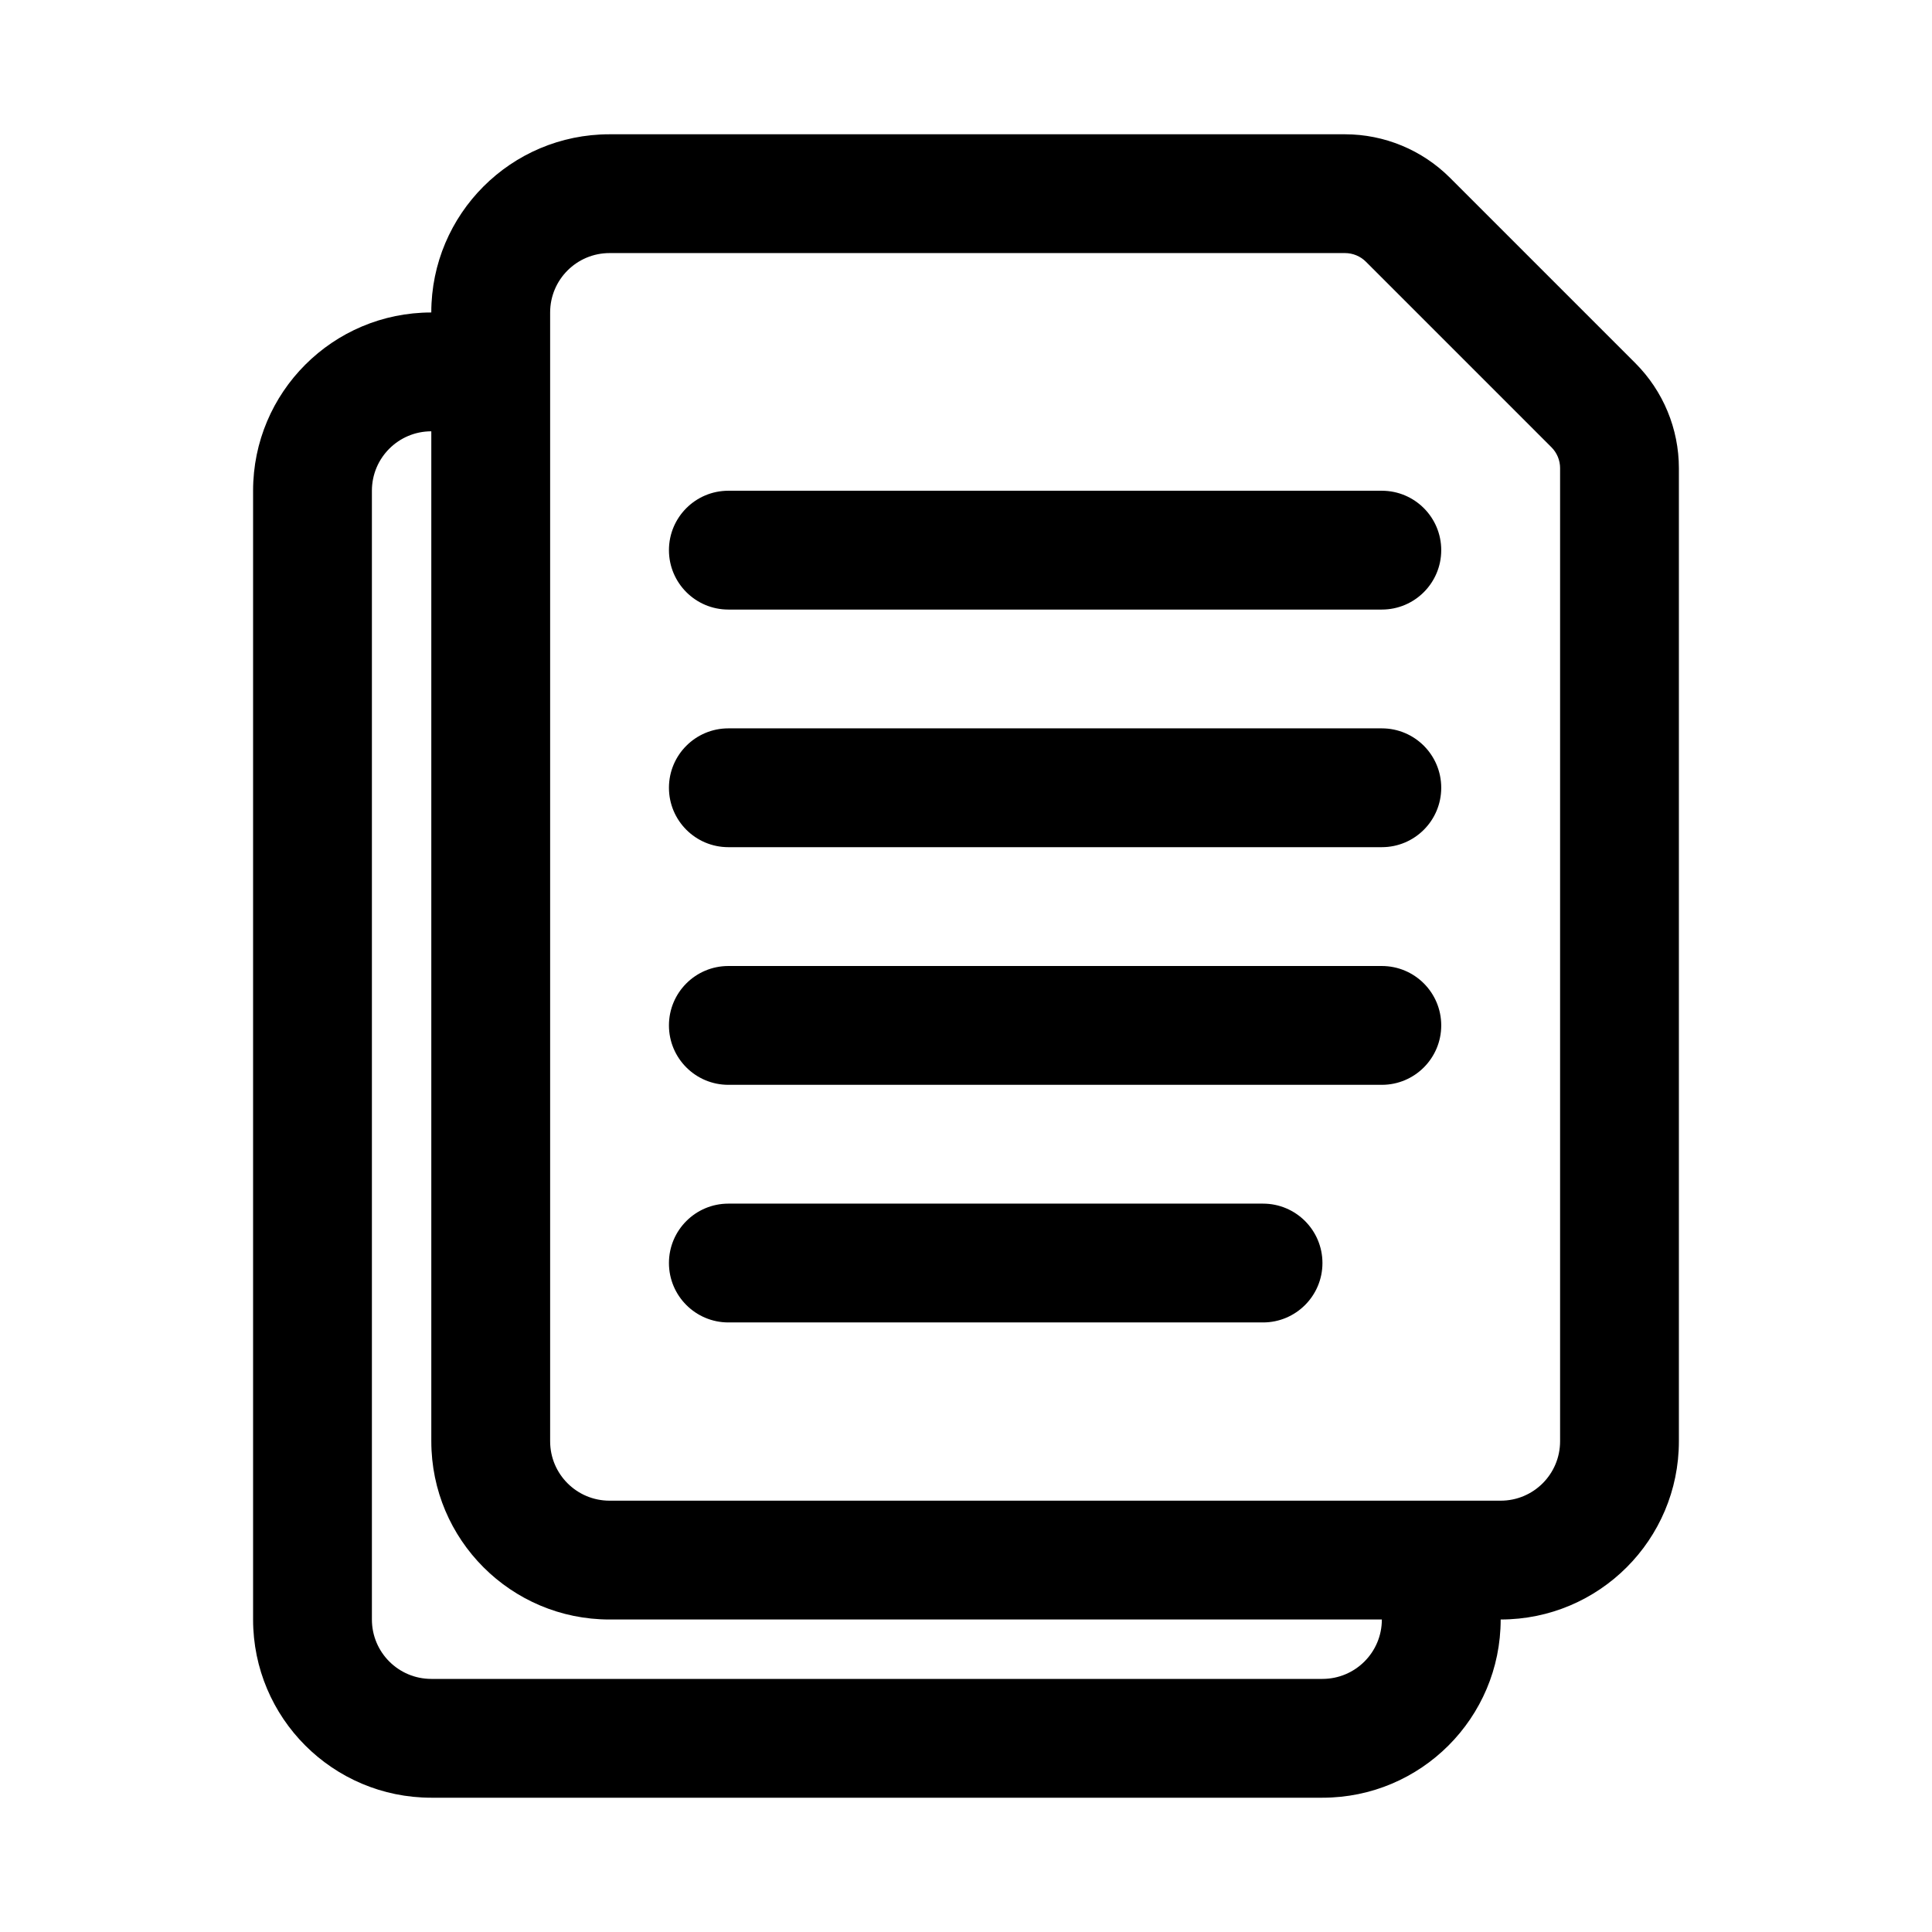
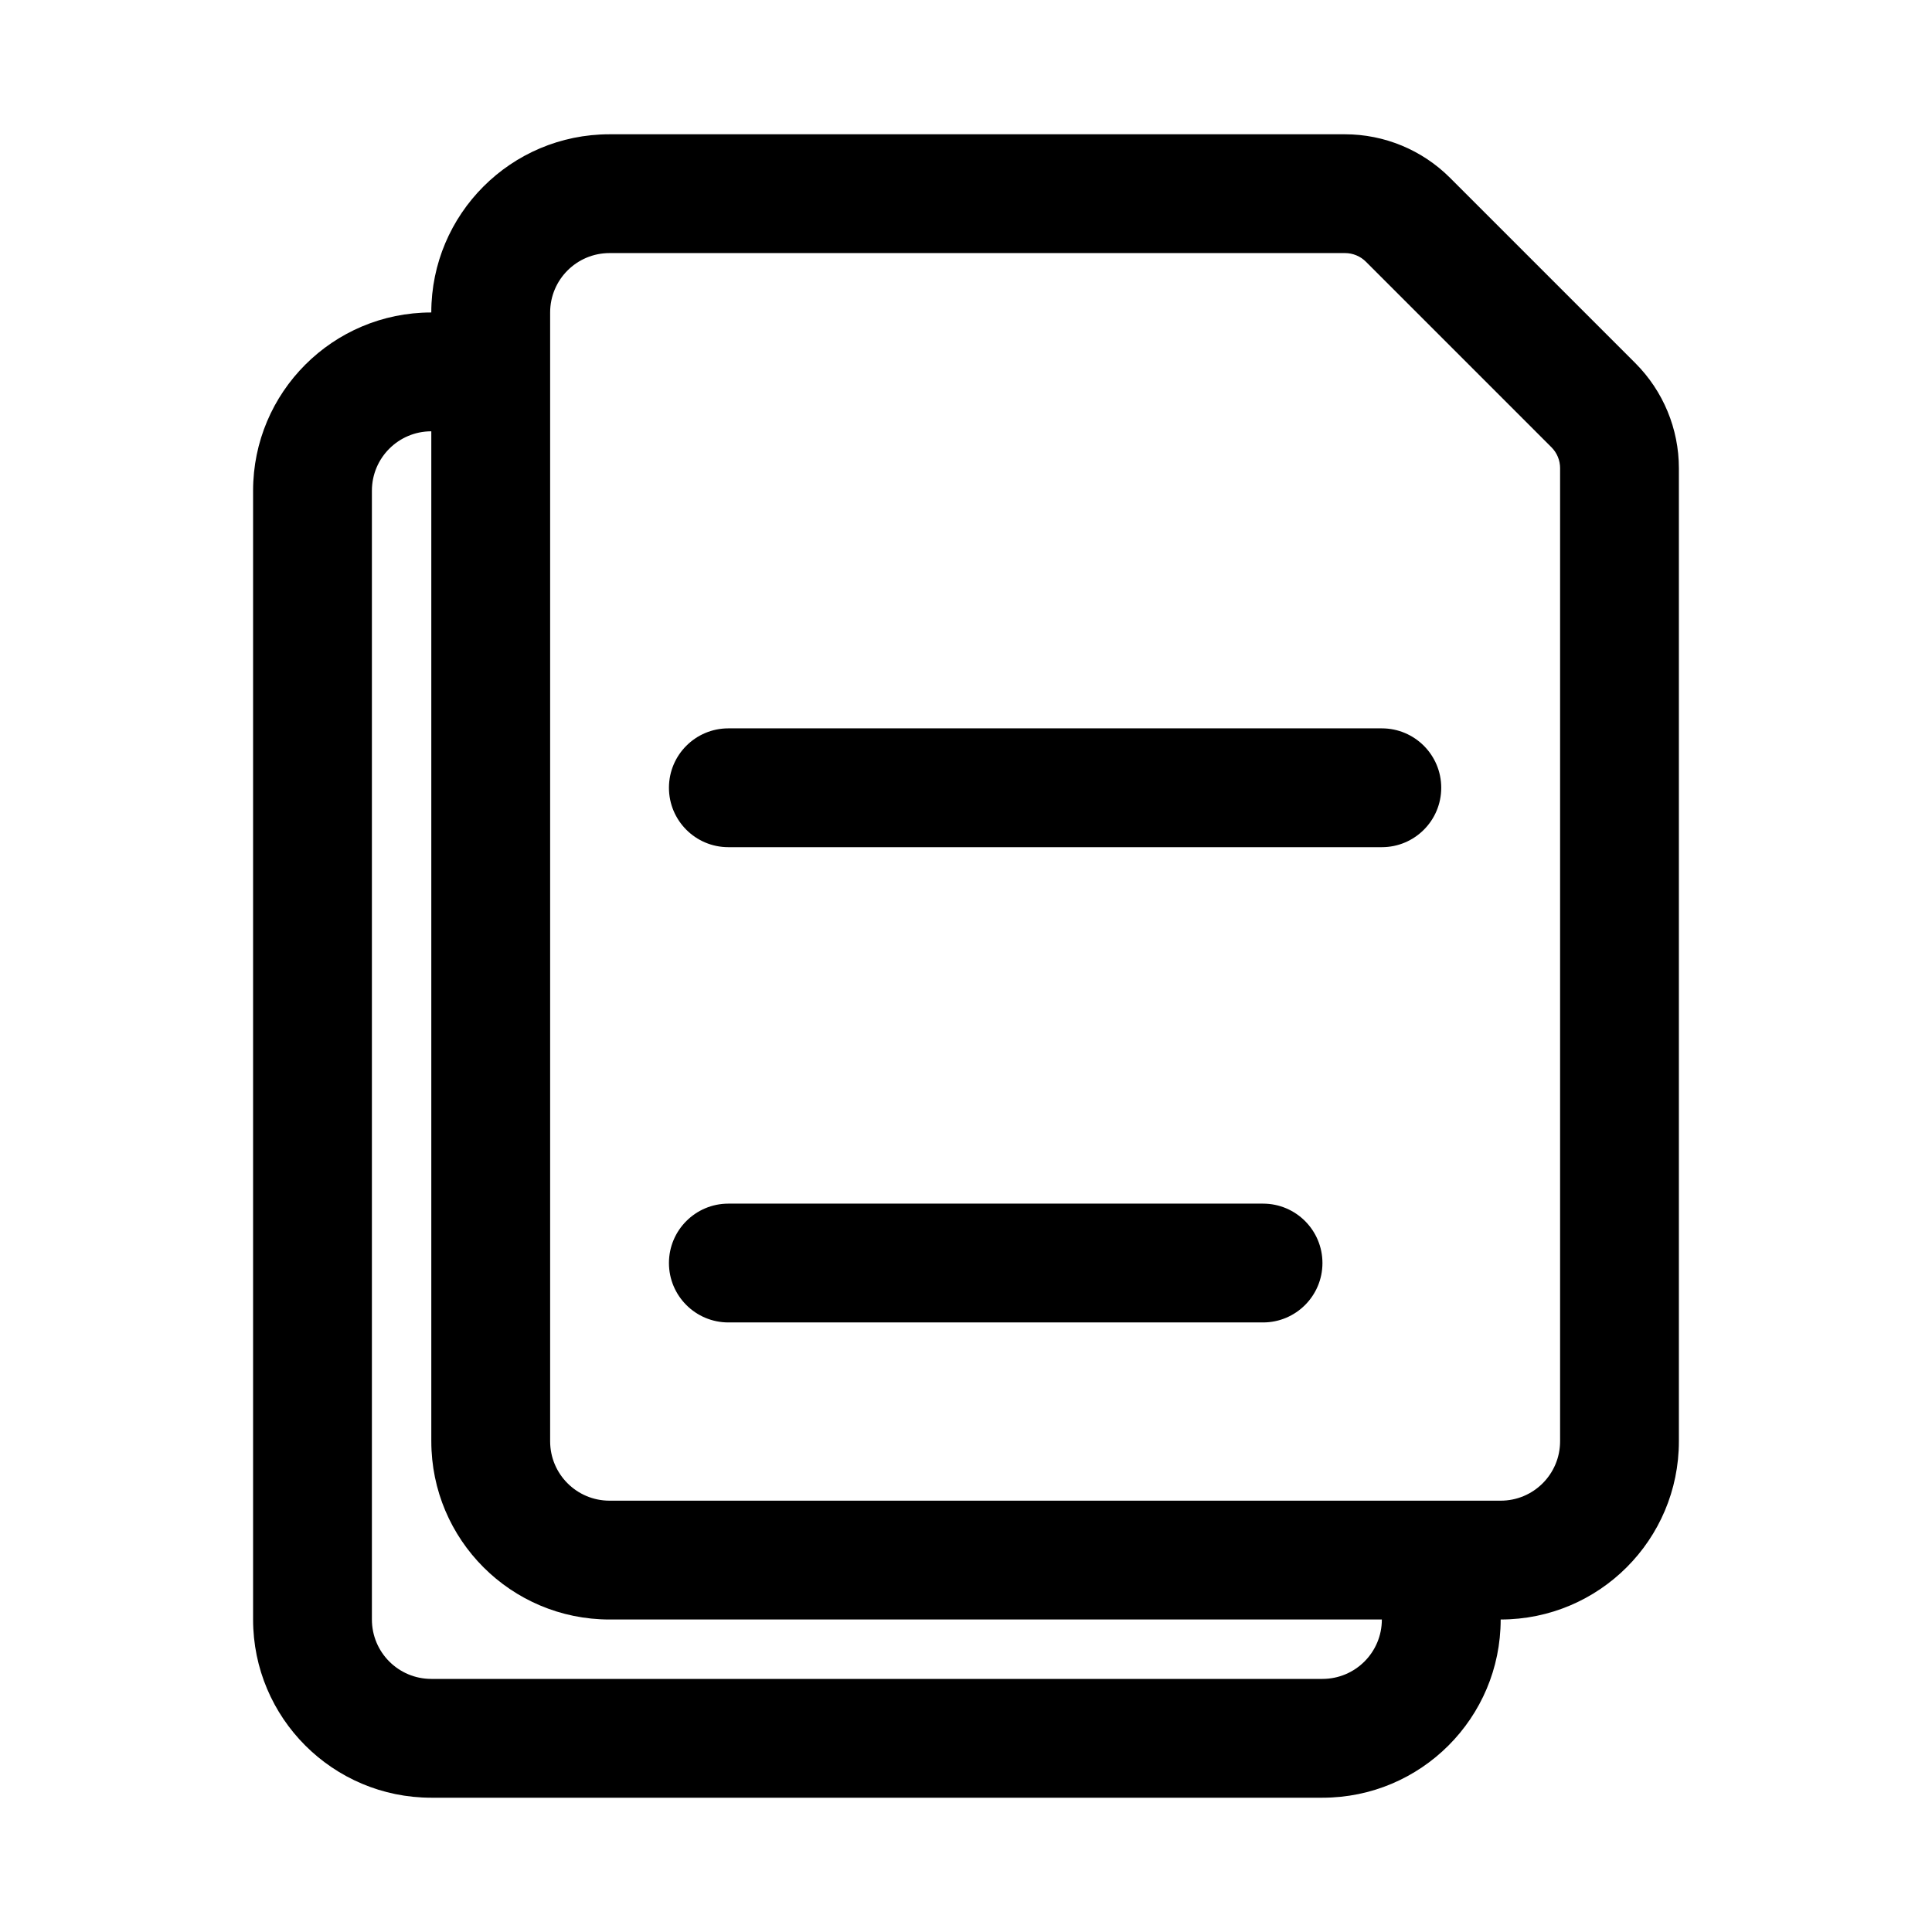
<svg xmlns="http://www.w3.org/2000/svg" fill="#000000" width="800px" height="800px" version="1.1" viewBox="144 144 512 512">
  <g fill-rule="evenodd">
    <path d="m258.3 226.81c-26.086 0-47.23 21.145-47.23 47.234v299.14c0 26.086 21.145 47.23 47.23 47.23h236.16c26.09 0 47.234-21.145 47.234-47.23 26.086 0 47.23-21.145 47.23-47.234v-257.86c0-10.438-4.148-20.449-11.523-27.836-12.113-12.113-37.031-37.027-49.145-49.145-7.383-7.375-17.398-11.523-27.836-11.523h-194.89c-26.09 0-47.234 21.145-47.234 47.23zm0 299.14v-267.65c-8.699 0-15.742 7.047-15.742 15.746v299.14c0 8.699 7.043 15.742 15.742 15.742h236.16c8.699 0 15.746-7.043 15.746-15.742h-204.67c-26.09 0-47.234-21.145-47.234-47.234zm299.14-257.86v257.86c0 8.699-7.043 15.746-15.742 15.746h-236.16c-8.699 0-15.746-7.047-15.746-15.746v-299.14c0-8.695 7.047-15.742 15.746-15.742h194.89c2.094 0 4.094 0.828 5.566 2.305l49.145 49.148c1.48 1.469 2.305 3.469 2.305 5.562z" />
-     <path d="m337.02 305.54h173.18c8.695 0 15.742-7.055 15.742-15.746 0-8.691-7.047-15.742-15.742-15.742h-173.18c-8.695 0-15.742 7.051-15.742 15.742 0 8.691 7.047 15.746 15.742 15.746z" />
    <path d="m337.02 368.51h173.18c8.695 0 15.742-7.055 15.742-15.746s-7.047-15.742-15.742-15.742h-173.18c-8.695 0-15.742 7.051-15.742 15.742s7.047 15.746 15.742 15.746z" />
-     <path d="m337.02 431.49h173.18c8.695 0 15.742-7.055 15.742-15.746 0-8.691-7.047-15.742-15.742-15.742h-173.18c-8.695 0-15.742 7.051-15.742 15.742 0 8.691 7.047 15.746 15.742 15.746z" />
    <path d="m337.02 494.46h141.7c8.688 0 15.742-7.051 15.742-15.742s-7.055-15.742-15.742-15.742h-141.7c-8.688 0-15.742 7.051-15.742 15.742s7.055 15.742 15.742 15.742z" />
  </g>
</svg>